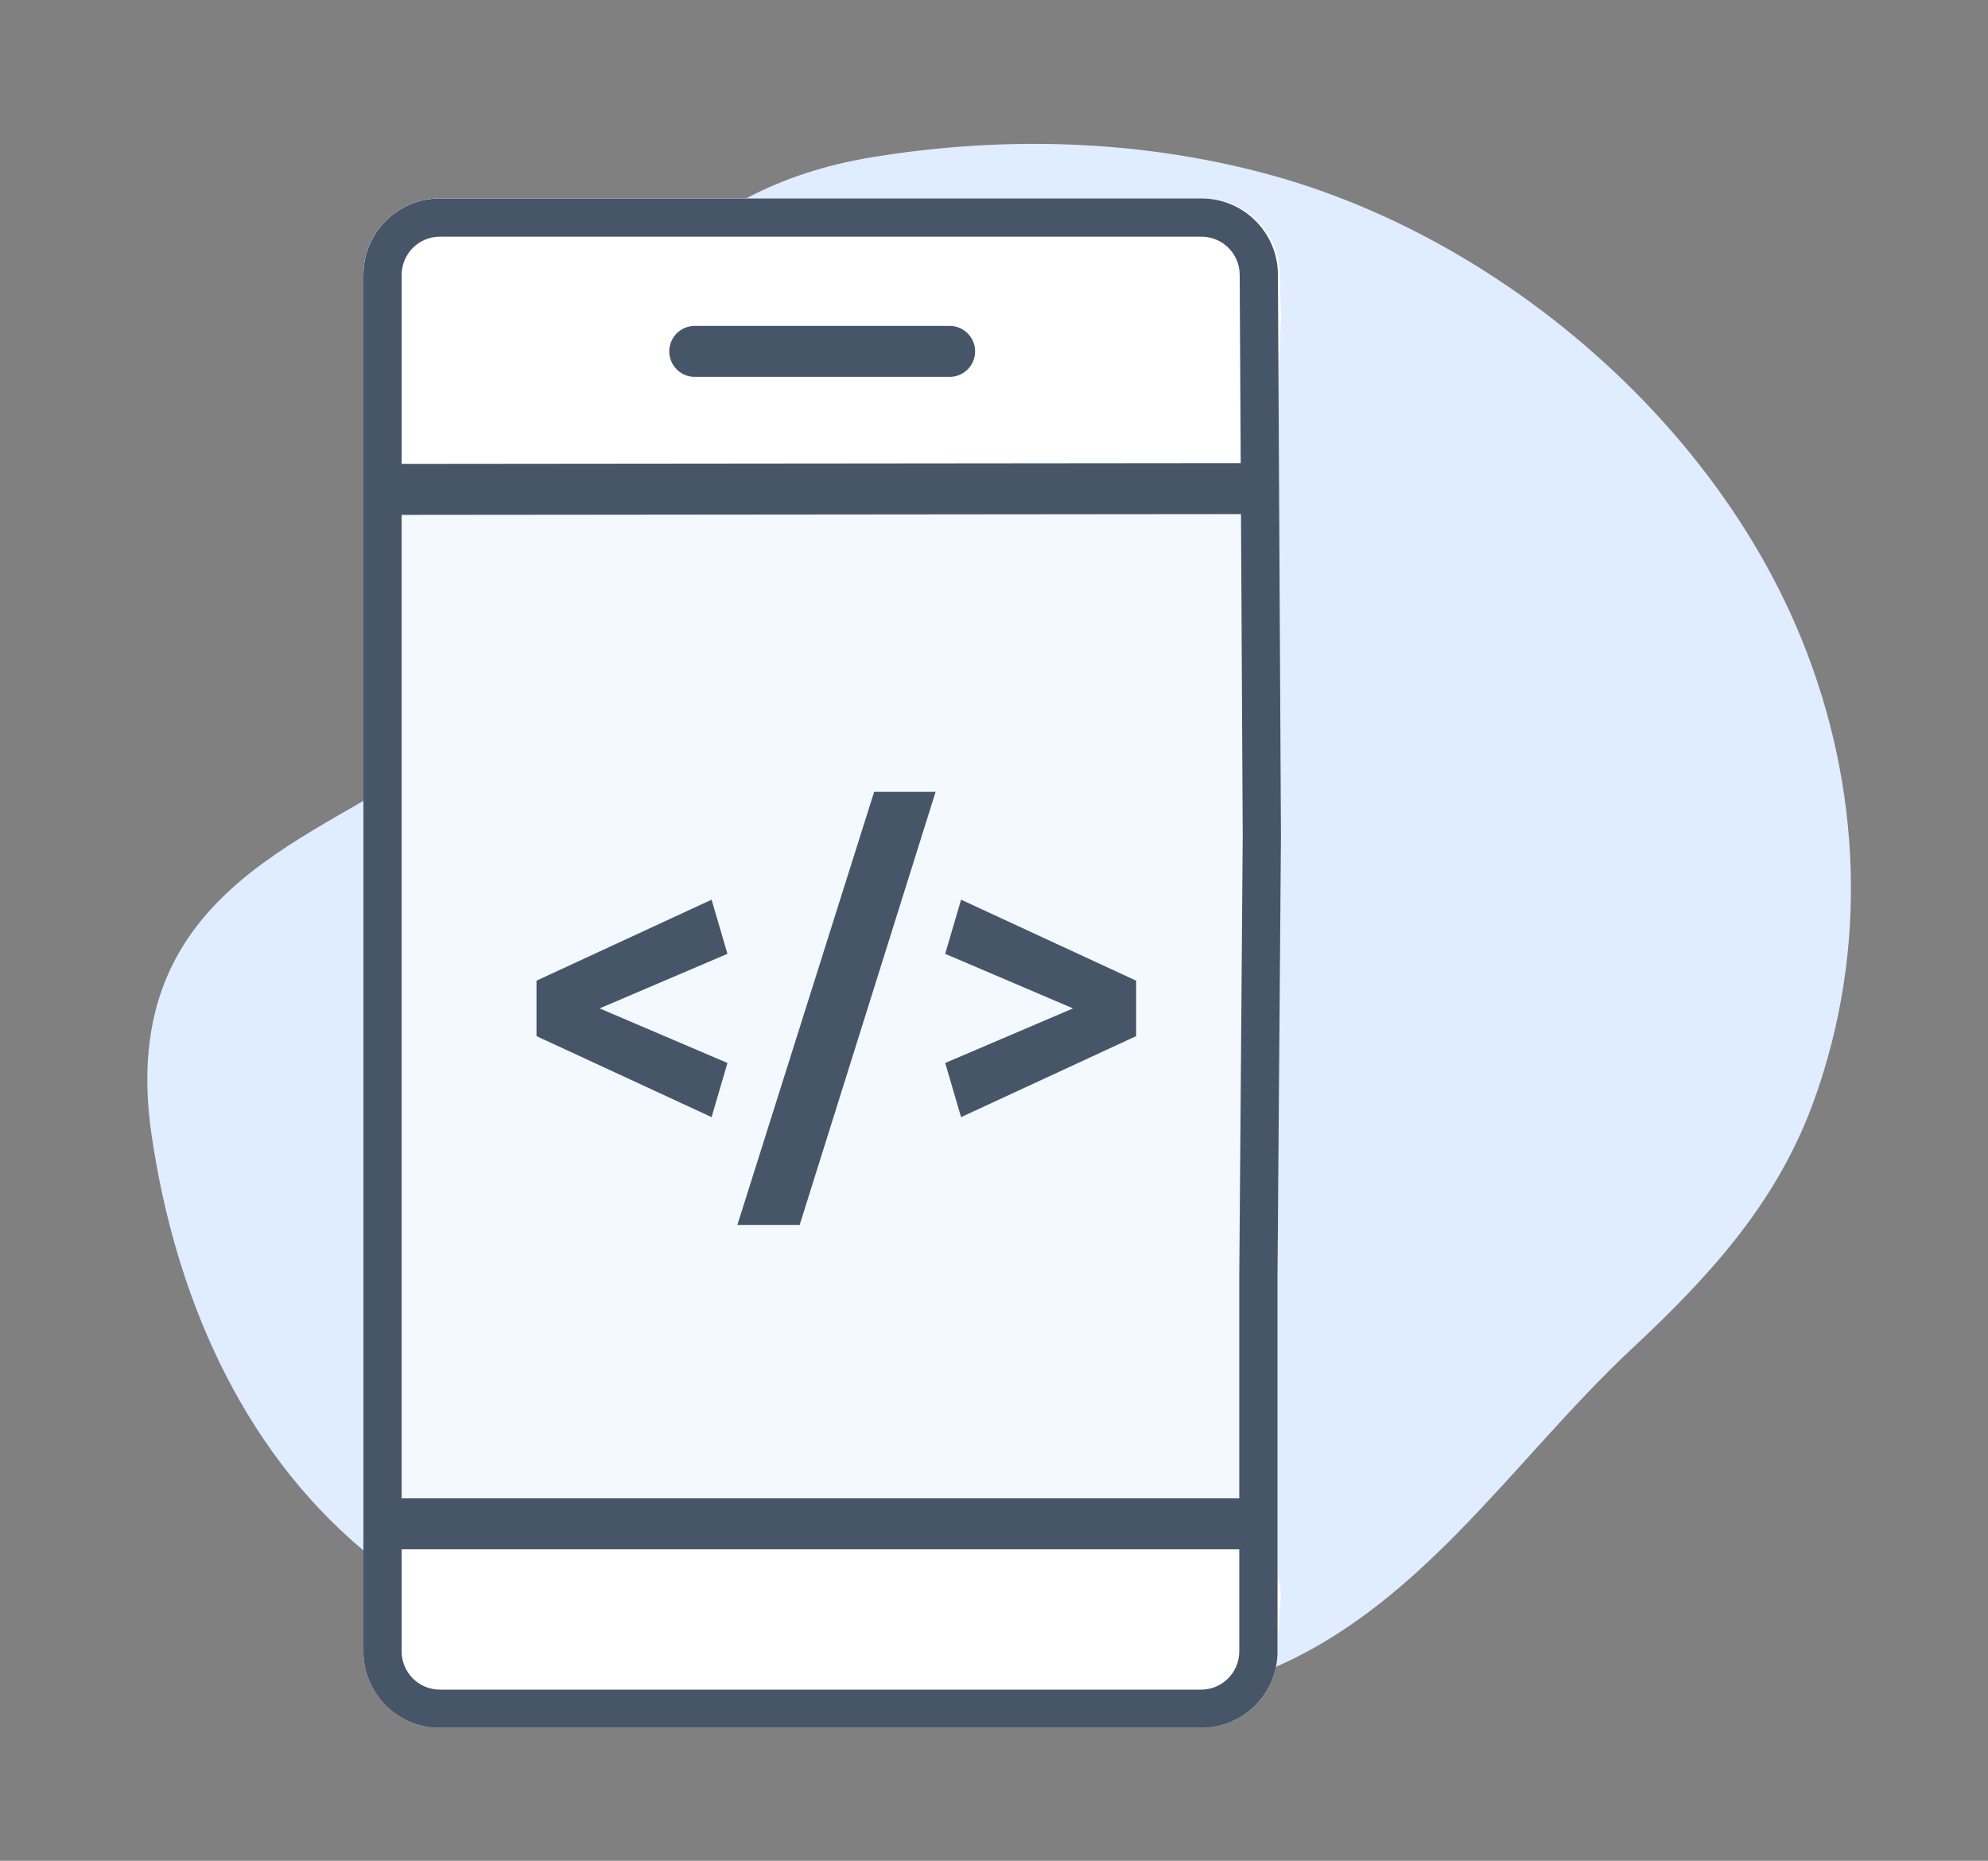
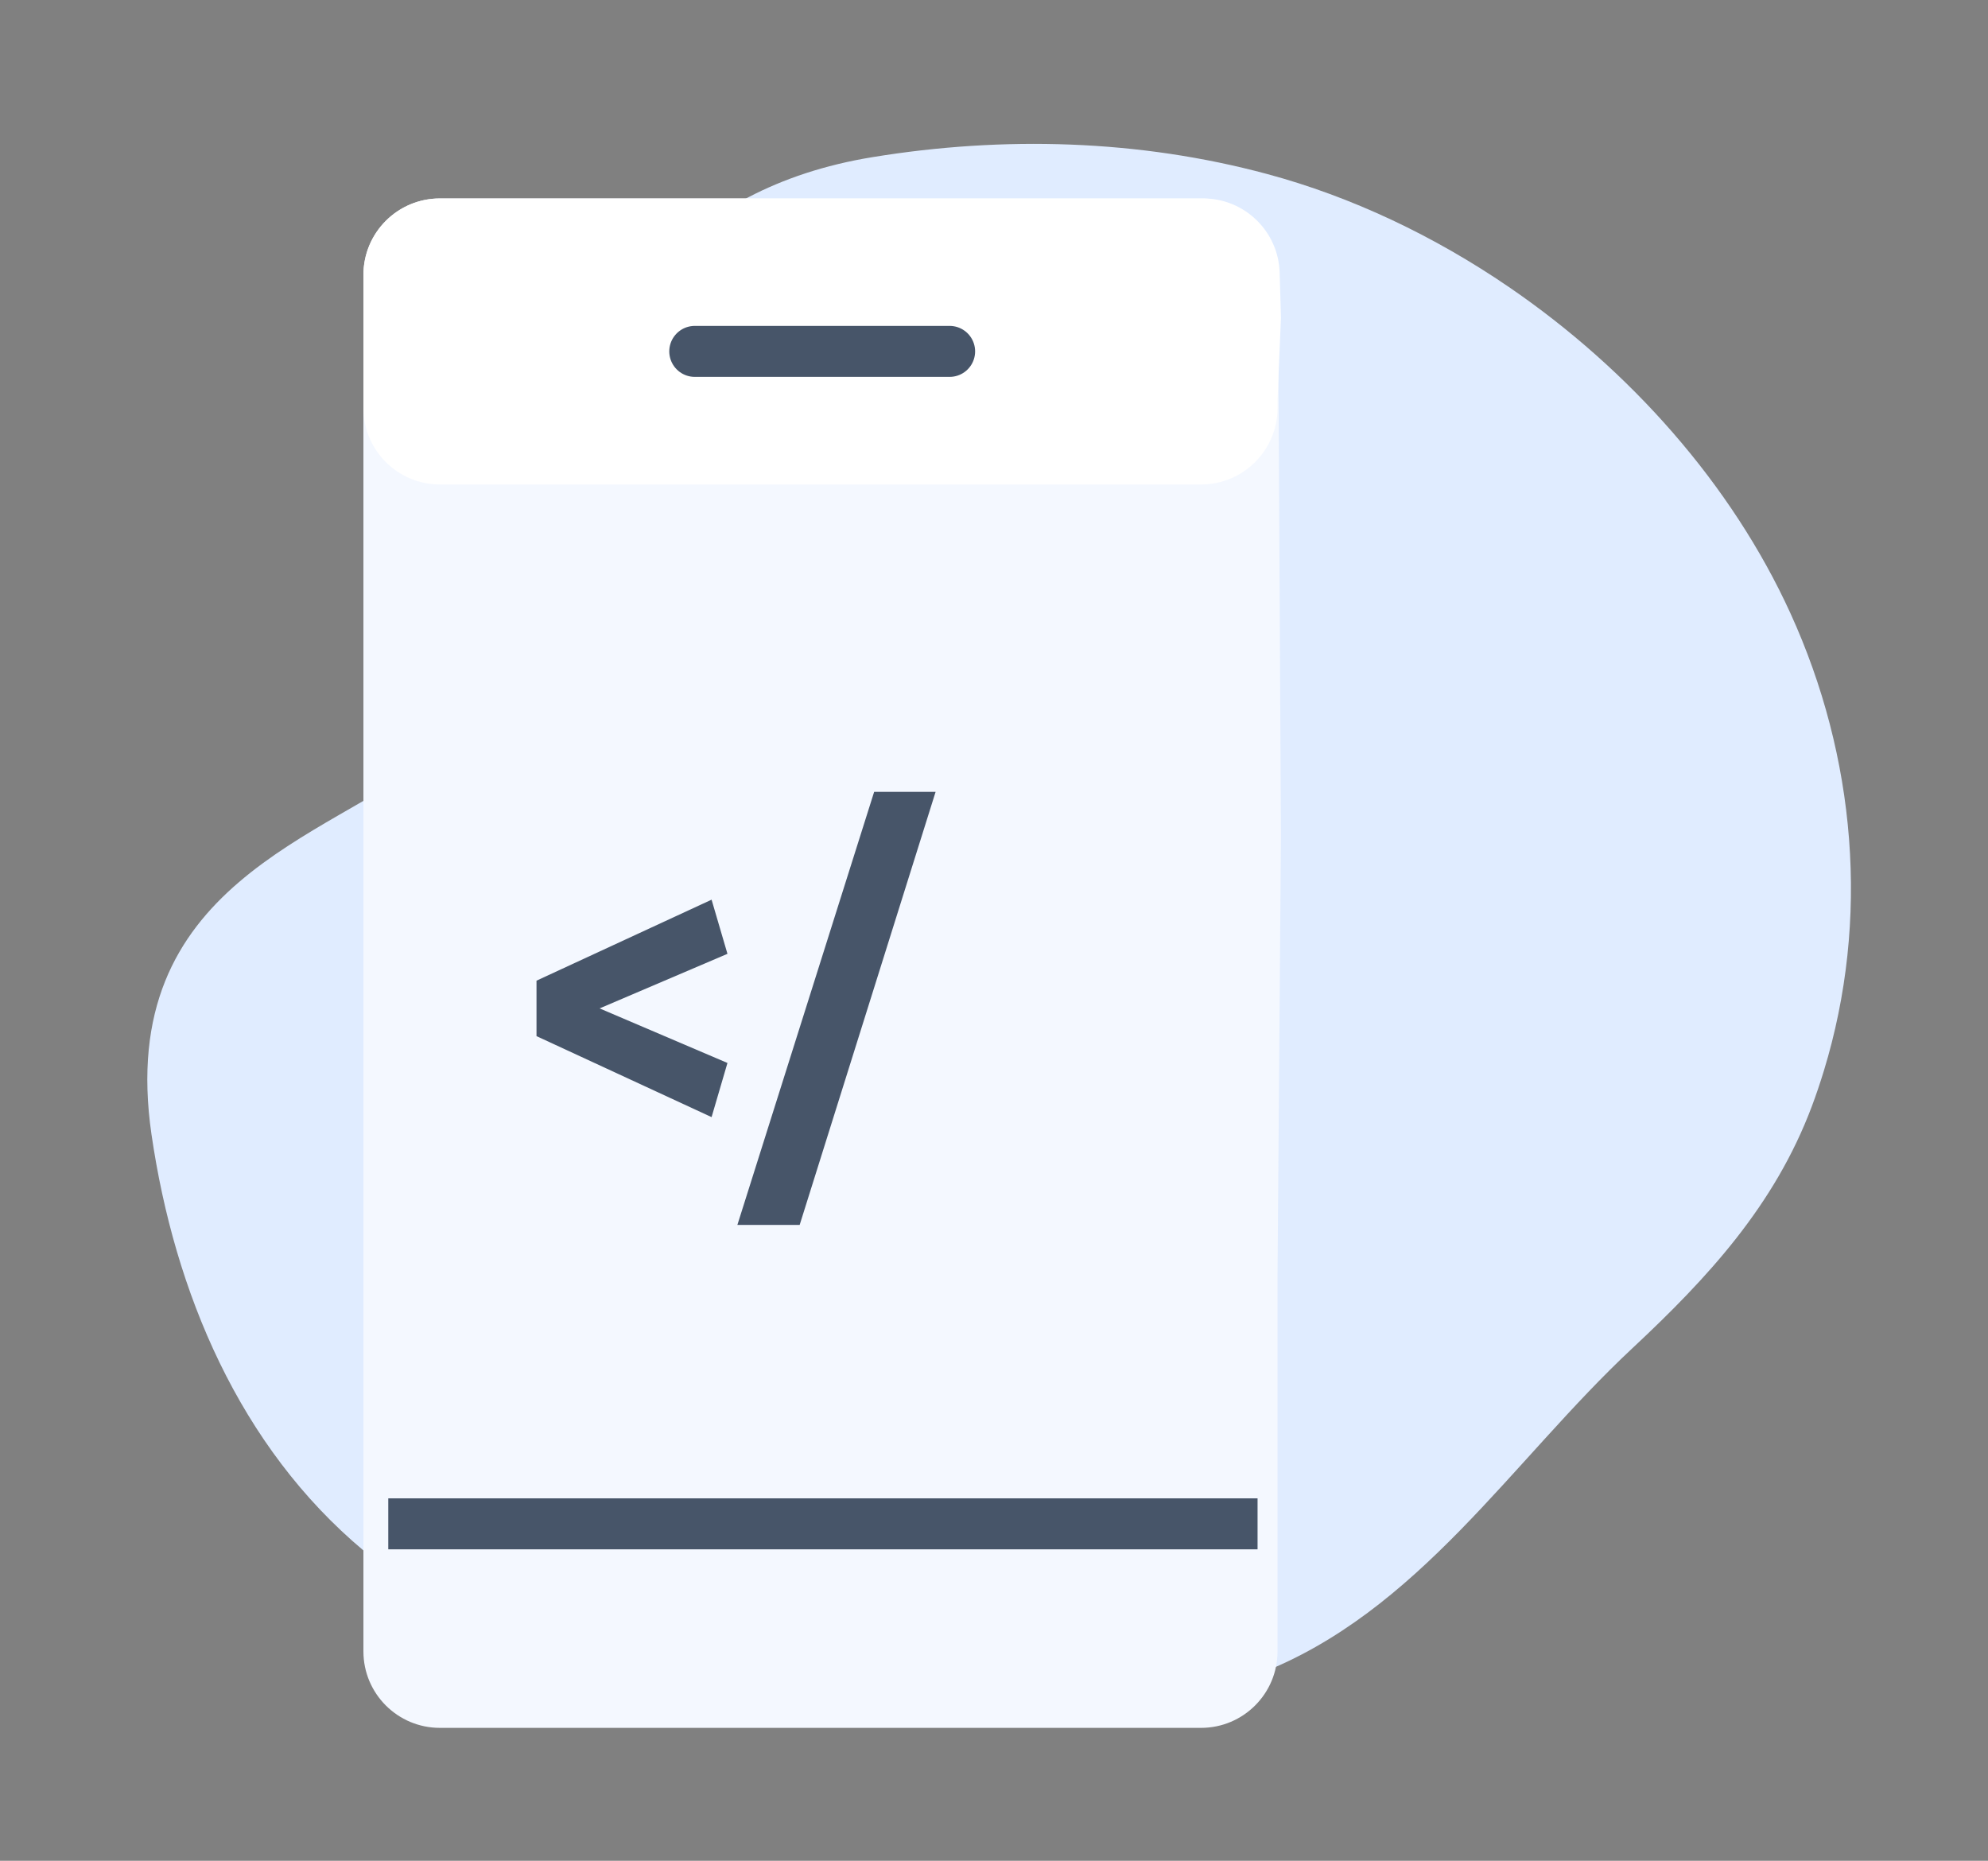
<svg xmlns="http://www.w3.org/2000/svg" width="78" height="73" viewBox="0 0 78 73" fill="none">
  <rect x="0" y="0" width="78" height="73" fill="#808080" stroke="none" />
  <path d="M59.202 11.26C56.261 9.25 53.027 7.717 49.718 6.827C44.681 5.471 39.37 5.325 34.231 6.165C19.214 8.618 21.166 26.405 16.989 29.661C12.812 32.917 4.512 34.673 5.944 44.505C6.845 50.688 9.395 56.761 14.281 60.843C18.755 64.582 24.586 65.85 30.234 66.552C36.576 67.339 43.277 68.027 49.388 65.669C55.659 63.248 59.319 57.307 64.043 52.896C67.017 50.119 69.627 47.286 71.084 43.413C71.258 42.951 71.415 42.482 71.56 42.009C73.377 36.069 72.816 29.686 70.247 24.056C67.942 19.004 63.953 14.508 59.202 11.26Z" fill="#E0ECFF" />
  <path d="M47.14 7.785H17.259C15.602 7.785 14.259 9.128 14.259 10.785V64.785C14.259 66.442 15.602 67.785 17.259 67.785H47.124C48.781 67.785 50.124 66.442 50.124 64.785V51.427V50.019L50.259 32.785L50.14 10.769C50.131 9.118 48.791 7.785 47.14 7.785Z" fill="#F4F8FF" />
  <path d="M47.209 7.785H17.259C15.602 7.785 14.259 9.128 14.259 10.785V16.006C14.259 17.663 15.602 19.006 17.259 19.006H47.124C48.781 19.006 50.124 17.663 50.124 16.006V15.947V15.683L50.259 12.46L50.208 10.698C50.161 9.076 48.832 7.785 47.209 7.785Z" fill="white" />
-   <path d="M47.348 59.785H17.259C15.602 59.785 14.259 61.128 14.259 62.785V63.438C14.259 65.095 15.602 66.439 17.259 66.439H48.31C49.312 66.439 50.124 65.626 50.124 64.624V64.468L50.259 62.557C50.183 61.005 48.903 59.785 47.348 59.785Z" fill="white" />
-   <path fill-rule="evenodd" clip-rule="evenodd" d="M50.124 50.019V51.427V64.785C50.124 66.442 48.781 67.785 47.124 67.785H17.259C15.602 67.785 14.259 66.442 14.259 64.785V10.785C14.259 9.128 15.602 7.785 17.259 7.785H47.14C48.791 7.785 50.131 9.118 50.14 10.769L50.259 32.785L50.124 50.019ZM48.759 32.783L48.64 10.777C48.636 9.952 47.965 9.285 47.14 9.285H17.259C16.431 9.285 15.759 9.957 15.759 10.785V64.785C15.759 65.614 16.431 66.285 17.259 66.285H47.124C47.952 66.285 48.624 65.614 48.624 64.785V51.427V50.019V50.007H48.624L48.759 32.783Z" fill="#475569" />
  <path d="M15.234 59.781L49.341 59.781" stroke="#475569" stroke-width="2" />
-   <path d="M15.259 19.199L49.341 19.167" stroke="#475569" stroke-width="2" />
  <path d="M27.259 13.785L37.259 13.785" stroke="#475569" stroke-width="2" stroke-linecap="round" />
  <path d="M21.05 38.472L27.919 35.295L28.542 37.419L23.526 39.56L28.542 41.701L27.919 43.825L21.05 40.648V38.472Z" fill="#475569" />
  <path d="M31.375 48.055H28.931L34.298 31.064H36.709L31.375 48.055Z" fill="#475569" />
-   <path d="M44.576 40.648L37.708 43.825L37.085 41.701L42.101 39.56L37.085 37.419L37.708 35.295L44.576 38.472V40.648Z" fill="#475569" />
</svg>